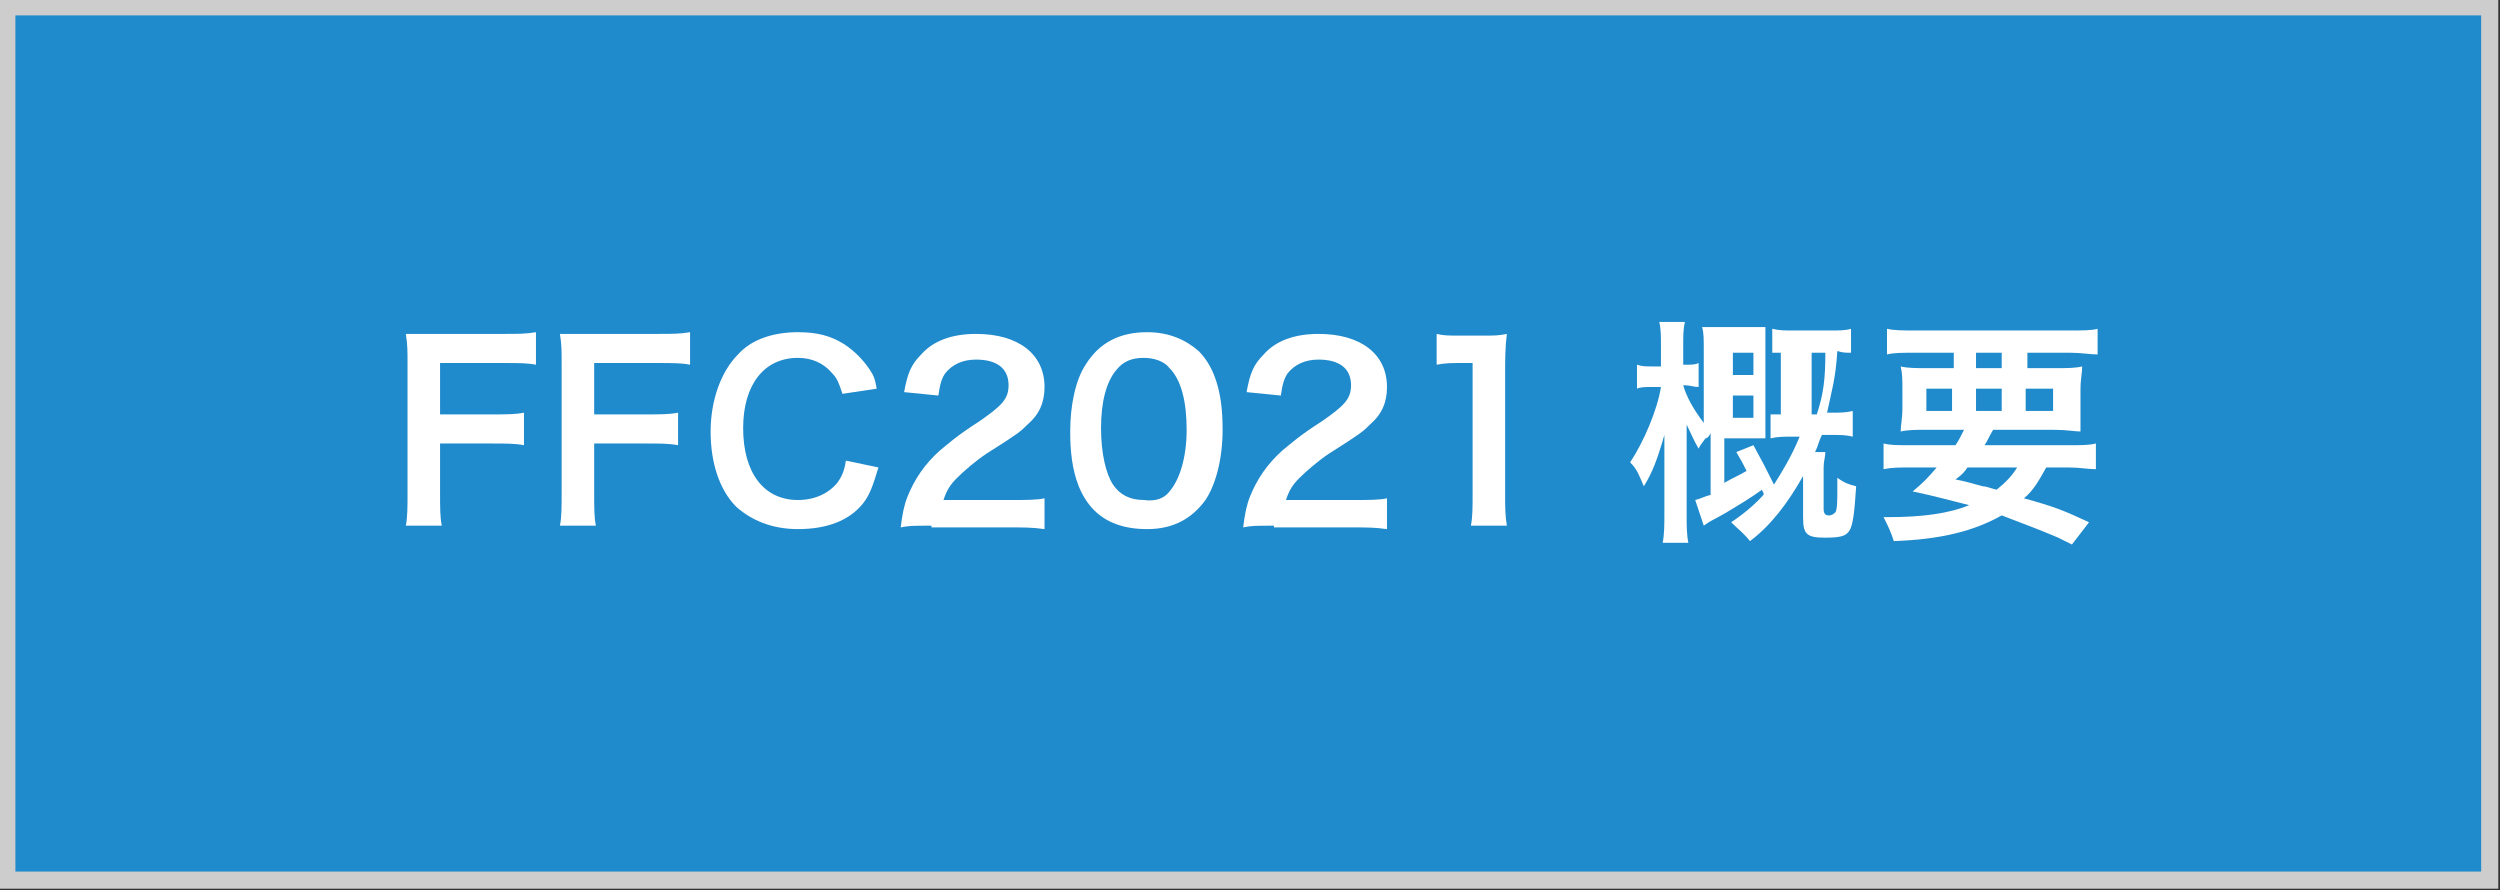
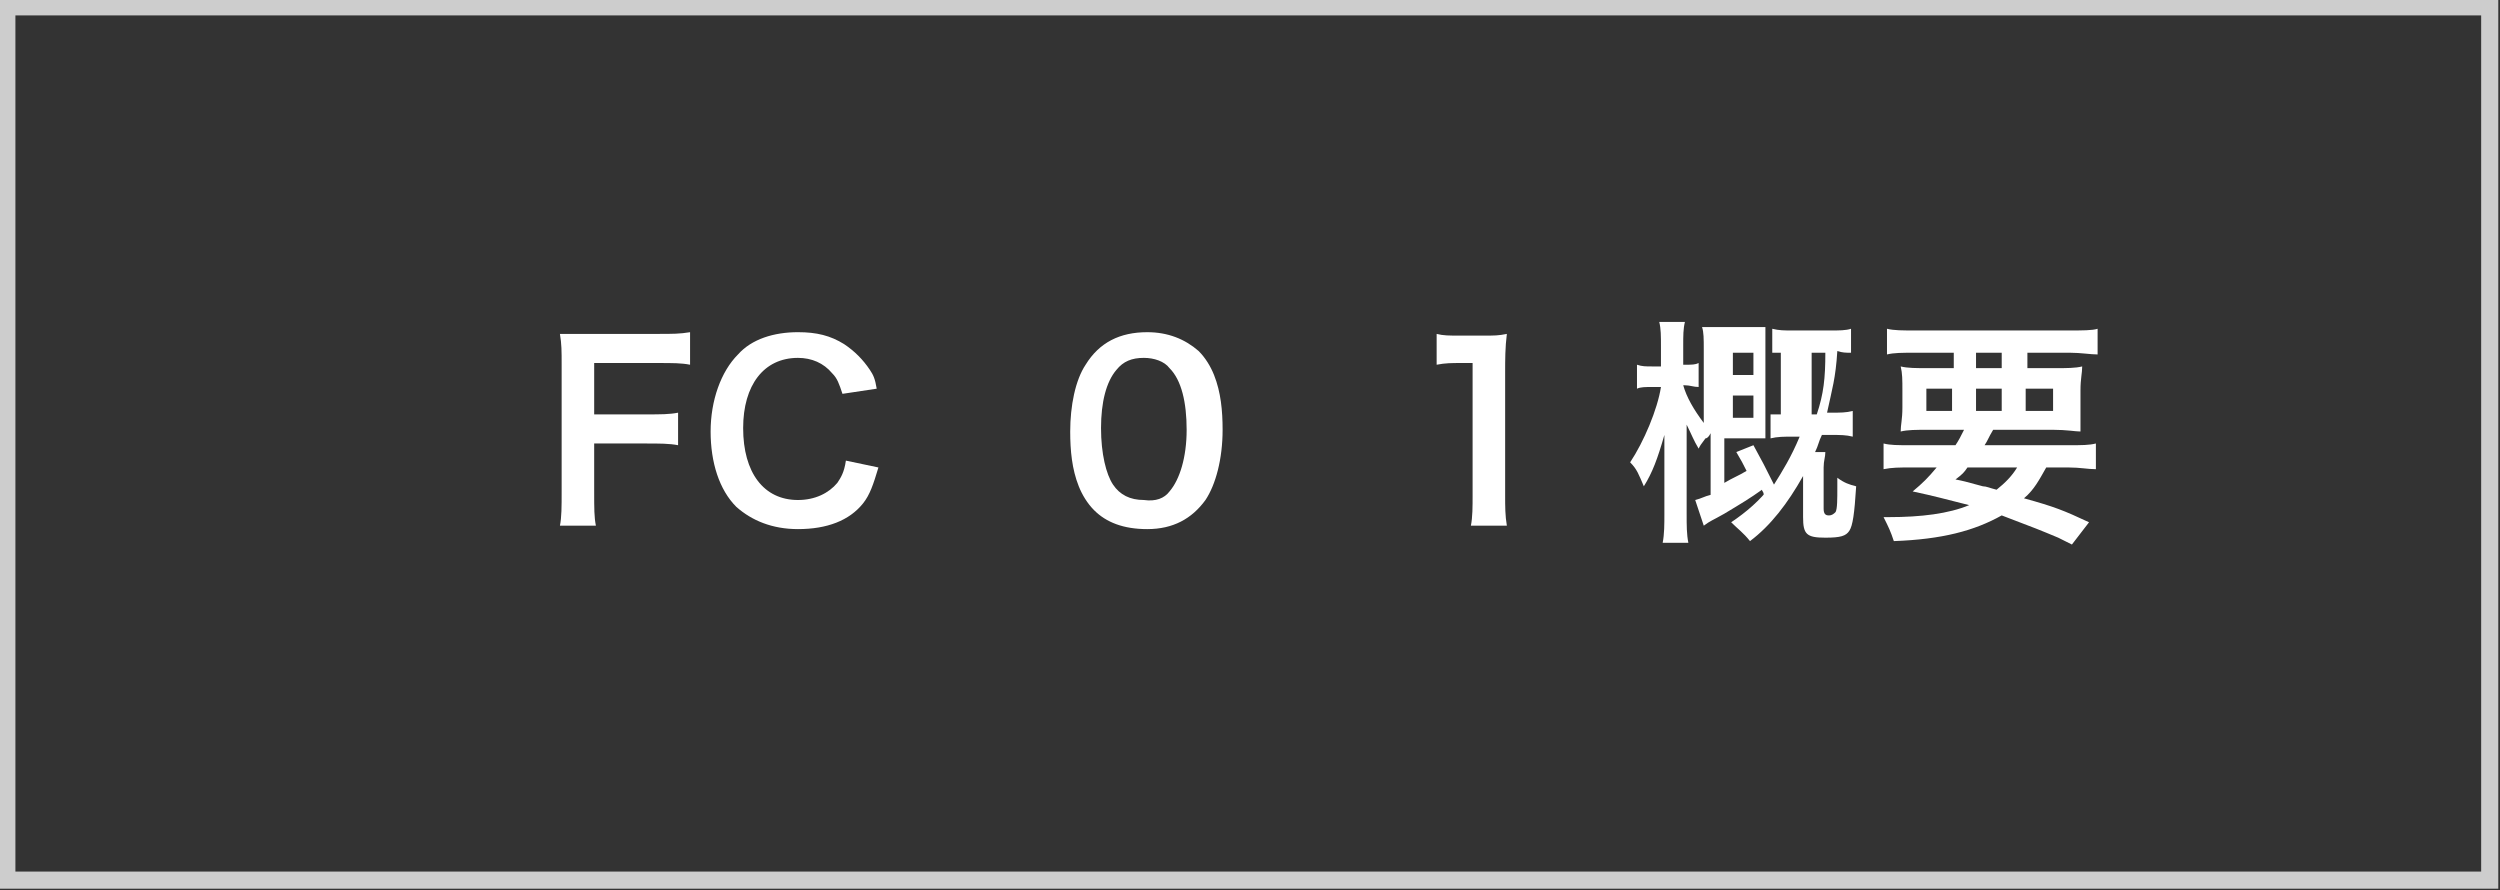
<svg xmlns="http://www.w3.org/2000/svg" version="1.1" id="レイヤー_1" x="0px" y="0px" viewBox="0 0 146 52" style="enable-background:new 0 0 146 52;" xml:space="preserve">
  <rect x="0" y="0" width="146" height="52" fill="#333333" stroke="none" />
  <style type="text/css">
	.st0{fill:#1F8ACC;}
	.st1{fill:#CDCDCD;}
	.st2{fill:#FFFFFF;}
</style>
  <g>
-     <rect x="0.4" y="0.4" class="st0" width="145" height="51" />
    <path class="st1" d="M144.9,0.9v50H0.9v-50H144.9 M145.9-0.1h-146v52h146V-0.1L145.9-0.1z" />
  </g>
  <g>
    <g>
-       <path class="st2" d="M25.7,28.7c0,1,0,1.5,0.1,2h-2.1c0.1-0.5,0.1-1.1,0.1-2v-7.4c0-0.8,0-1.2-0.1-1.8c0.6,0,0.9,0,1.8,0h3.9    c0.9,0,1.3,0,1.9-0.1v1.9c-0.5-0.1-1-0.1-1.9-0.1h-3.7v3h3c0.9,0,1.4,0,1.9-0.1V26c-0.5-0.1-1.1-0.1-1.9-0.1h-3V28.7z" />
      <path class="st2" d="M34.7,28.7c0,1,0,1.5,0.1,2h-2.1c0.1-0.5,0.1-1.1,0.1-2v-7.4c0-0.8,0-1.2-0.1-1.8c0.6,0,0.9,0,1.8,0h3.9    c0.9,0,1.3,0,1.9-0.1v1.9c-0.5-0.1-1-0.1-1.9-0.1h-3.7v3h3c0.9,0,1.4,0,1.9-0.1V26c-0.5-0.1-1.1-0.1-1.9-0.1h-3V28.7z" />
      <path class="st2" d="M51.3,27.3c-0.3,1-0.5,1.6-0.9,2.1c-0.8,1-2.1,1.5-3.8,1.5c-1.5,0-2.7-0.5-3.6-1.3c-1-1-1.5-2.6-1.5-4.4    c0-1.8,0.6-3.5,1.6-4.5c0.8-0.9,2.1-1.3,3.5-1.3c1.1,0,1.9,0.2,2.7,0.7c0.6,0.4,1.1,0.9,1.5,1.5c0.2,0.3,0.3,0.5,0.4,1.1L49.2,23    c-0.2-0.6-0.3-0.9-0.6-1.2c-0.5-0.6-1.2-0.9-2-0.9c-2,0-3.2,1.6-3.2,4.1c0,2.6,1.2,4.2,3.2,4.2c1,0,1.8-0.4,2.3-1    c0.2-0.3,0.4-0.6,0.5-1.3L51.3,27.3z" />
-       <path class="st2" d="M54.4,30.7c-1.1,0-1.3,0-1.8,0.1c0.1-0.8,0.2-1.3,0.4-1.8c0.4-1,1-1.9,1.9-2.7c0.5-0.4,0.9-0.8,2.3-1.7    c1.3-0.9,1.7-1.3,1.7-2.1c0-1-0.7-1.5-1.9-1.5c-0.8,0-1.4,0.3-1.8,0.8c-0.2,0.3-0.3,0.6-0.4,1.3l-2-0.2c0.2-1.1,0.4-1.6,1-2.2    c0.7-0.8,1.8-1.2,3.2-1.2c2.5,0,4,1.2,4,3.1c0,0.9-0.3,1.6-1,2.2c-0.4,0.4-0.5,0.5-2.4,1.7c-0.6,0.4-1.3,1-1.7,1.4    c-0.4,0.4-0.6,0.7-0.8,1.3H59c0.9,0,1.6,0,2-0.1v1.8c-0.7-0.1-1.2-0.1-2.1-0.1H54.4z" />
      <path class="st2" d="M63.9,29.8c-0.4-0.4-0.7-0.9-0.9-1.4c-0.4-1-0.5-2.1-0.5-3.2c0-1.5,0.3-3,0.9-3.9c0.8-1.3,2-1.9,3.6-1.9    c1.2,0,2.2,0.4,3,1.1c0.4,0.4,0.7,0.9,0.9,1.4c0.4,1,0.5,2.1,0.5,3.2c0,1.7-0.4,3.2-1,4.1c-0.8,1.1-1.9,1.7-3.4,1.7    C65.6,30.9,64.6,30.5,63.9,29.8z M68.3,28.7c0.6-0.7,1-2,1-3.6c0-1.6-0.3-2.9-1-3.6c-0.3-0.4-0.9-0.6-1.5-0.6    c-0.7,0-1.2,0.2-1.6,0.7c-0.6,0.7-0.9,1.9-0.9,3.4c0,1.5,0.3,2.7,0.7,3.3c0.4,0.6,1,0.9,1.8,0.9C67.5,29.3,68,29.1,68.3,28.7z" />
-       <path class="st2" d="M74.4,30.7c-1.1,0-1.3,0-1.8,0.1c0.1-0.8,0.2-1.3,0.4-1.8c0.4-1,1-1.9,1.9-2.7c0.5-0.4,0.9-0.8,2.3-1.7    c1.3-0.9,1.7-1.3,1.7-2.1c0-1-0.7-1.5-1.9-1.5c-0.8,0-1.4,0.3-1.8,0.8c-0.2,0.3-0.3,0.6-0.4,1.3l-2-0.2c0.2-1.1,0.4-1.6,1-2.2    c0.7-0.8,1.8-1.2,3.2-1.2c2.5,0,4,1.2,4,3.1c0,0.9-0.3,1.6-1,2.2c-0.4,0.4-0.5,0.5-2.4,1.7c-0.6,0.4-1.3,1-1.7,1.4    c-0.4,0.4-0.6,0.7-0.8,1.3h3.9c0.9,0,1.6,0,2-0.1v1.8c-0.7-0.1-1.2-0.1-2.1-0.1H74.4z" />
      <path class="st2" d="M85.9,30.7c0.1-0.5,0.1-1.1,0.1-1.8v-7.7h-0.7c-0.5,0-0.9,0-1.4,0.1v-1.8c0.4,0.1,0.7,0.1,1.4,0.1h1.3    c0.7,0,0.9,0,1.4-0.1c-0.1,0.8-0.1,1.5-0.1,2.3v7.1c0,0.7,0,1.2,0.1,1.8H85.9z" />
      <path class="st2" d="M103,28.9c0-0.2-0.1-0.2-0.1-0.3c-0.7,0.5-1.2,0.8-2.2,1.4c-0.7,0.4-0.8,0.4-1.2,0.7l-0.5-1.5    c0.4-0.1,0.5-0.2,0.9-0.3v-3.6c-0.1,0.2-0.2,0.3-0.3,0.3c-0.3,0.4-0.3,0.4-0.4,0.6c-0.3-0.5-0.4-0.8-0.7-1.4c0,0.3,0,0.3,0,0.7    c0,0.2,0,0.6,0,1.1V30c0,0.7,0,1.2,0.1,1.7h-1.5c0.1-0.5,0.1-1.1,0.1-1.7v-3l0-0.7c0-0.2,0-0.3,0-0.5c0-0.2,0-0.2,0-0.4    c-0.4,1.4-0.7,2.2-1.2,3c-0.3-0.7-0.4-1-0.8-1.4c0.8-1.2,1.6-3.1,1.8-4.4h-0.5c-0.4,0-0.7,0-0.9,0.1v-1.4c0.3,0.1,0.5,0.1,0.9,0.1    h0.5v-1.1c0-0.7,0-1.1-0.1-1.5h1.5c-0.1,0.4-0.1,0.8-0.1,1.4v1.1h0.1c0.4,0,0.6,0,0.8-0.1v1.4c-0.3,0-0.5-0.1-0.8-0.1h-0.1    c0.2,0.7,0.6,1.4,1.2,2.2v-4.3c0-0.6,0-1-0.1-1.3c0.3,0,0.7,0,1.1,0h1.5c0.5,0,0.8,0,1.1,0c0,0.3,0,0.7,0,1.3v4c0,0.6,0,0.9,0,1.2    c-0.2,0-0.4,0-0.9,0h-1.5v2.6c0.5-0.3,0.8-0.4,1.3-0.7c-0.2-0.4-0.3-0.6-0.6-1.1l1-0.4c0.6,1.1,0.6,1.1,1.2,2.3    c0.5-0.8,1-1.6,1.5-2.8h-0.4c-0.5,0-0.9,0-1.3,0.1v-1.4c0.2,0,0.3,0,0.6,0v-3.6c-0.3,0-0.3,0-0.5,0v-1.4c0.4,0.1,0.7,0.1,1.2,0.1    h2.2c0.5,0,0.9,0,1.2-0.1v1.4c-0.3,0-0.5,0-0.8-0.1c-0.1,1.6-0.3,2.2-0.6,3.6h0.2c0.6,0,0.9,0,1.3-0.1v1.5    c-0.4-0.1-0.7-0.1-1.3-0.1h-0.5c-0.2,0.4-0.2,0.6-0.4,1h0.6c0,0.3-0.1,0.5-0.1,0.9v2.4c0,0.3,0.1,0.4,0.3,0.4    c0.2,0,0.3-0.1,0.4-0.2c0.1-0.2,0.1-0.7,0.1-1.5c0-0.1,0-0.3,0-0.5c0.4,0.3,0.7,0.4,1.1,0.5c-0.1,1.6-0.2,2.3-0.4,2.6    c-0.2,0.3-0.5,0.4-1.4,0.4c-1.1,0-1.3-0.2-1.3-1.2v-2.4c-0.9,1.6-1.9,2.9-3.1,3.8c-0.4-0.5-0.7-0.7-1.1-1.1    c0.9-0.6,1.7-1.3,2.3-2.1L103,28.9z M102.4,21.9v-1.3h-1.2v1.3H102.4z M101.2,24.4h1.2v-1.3h-1.2V24.4z M106.1,24.2    c0.4-1.2,0.5-2.1,0.5-3.6h-0.8v3.6H106.1z" />
      <path class="st2" d="M114.2,26c0.2-0.3,0.3-0.5,0.5-0.9h-2.1c-0.7,0-1.2,0-1.6,0.1c0-0.4,0.1-0.7,0.1-1.4v-1c0-0.6,0-1-0.1-1.4    c0.4,0.1,0.9,0.1,1.6,0.1h1.5v-0.9h-2.3c-0.7,0-1.2,0-1.6,0.1v-1.5c0.4,0.1,0.9,0.1,1.7,0.1h8.9c0.8,0,1.4,0,1.7-0.1v1.5    c-0.4,0-1-0.1-1.6-0.1h-2.5v0.9h1.6c0.7,0,1.2,0,1.6-0.1c0,0.4-0.1,0.7-0.1,1.4v1c0,0.7,0,1,0,1.4c-0.3,0-0.8-0.1-1.6-0.1h-3.5    c-0.3,0.5-0.3,0.6-0.5,0.9h4.9c0.8,0,1.2,0,1.6-0.1v1.5c-0.5,0-0.9-0.1-1.6-0.1h-1.3c-0.4,0.7-0.7,1.3-1.3,1.8    c1.8,0.5,2.3,0.7,3.8,1.4l-1,1.3c-0.4-0.2-0.6-0.3-0.8-0.4c-1.2-0.5-1.2-0.5-3.3-1.3c-1.6,0.9-3.5,1.4-6.3,1.5    c-0.2-0.6-0.3-0.8-0.6-1.4c0.1,0,0.2,0,0.3,0c1.9,0,3.5-0.2,4.7-0.7c-1.6-0.4-1.9-0.5-3.3-0.8c0.6-0.5,0.9-0.8,1.4-1.4h-1.5    c-0.7,0-1.1,0-1.6,0.1v-1.5c0.4,0.1,0.8,0.1,1.6,0.1H114.2z M112.5,22.6V24h1.5v-1.3H112.5z M114.9,27.3c-0.2,0.3-0.3,0.4-0.7,0.7    c0.5,0.1,0.5,0.1,1.6,0.4c0.2,0,0.4,0.1,0.8,0.2c0.5-0.4,0.9-0.8,1.2-1.3H114.9z M115.4,21.5h1.5v-0.9h-1.5V21.5z M115.4,24h1.5    v-1.3h-1.5V24z M118.3,24h1.6v-1.3h-1.6V24z" />
    </g>
  </g>
  <g>
</g>
  <g>
</g>
  <g>
</g>
  <g>
</g>
  <g>
</g>
  <g>
</g>
  <g>
</g>
  <g>
</g>
  <g>
</g>
  <g>
</g>
  <g>
</g>
  <g>
</g>
  <g>
</g>
  <g>
</g>
  <g>
</g>
</svg>